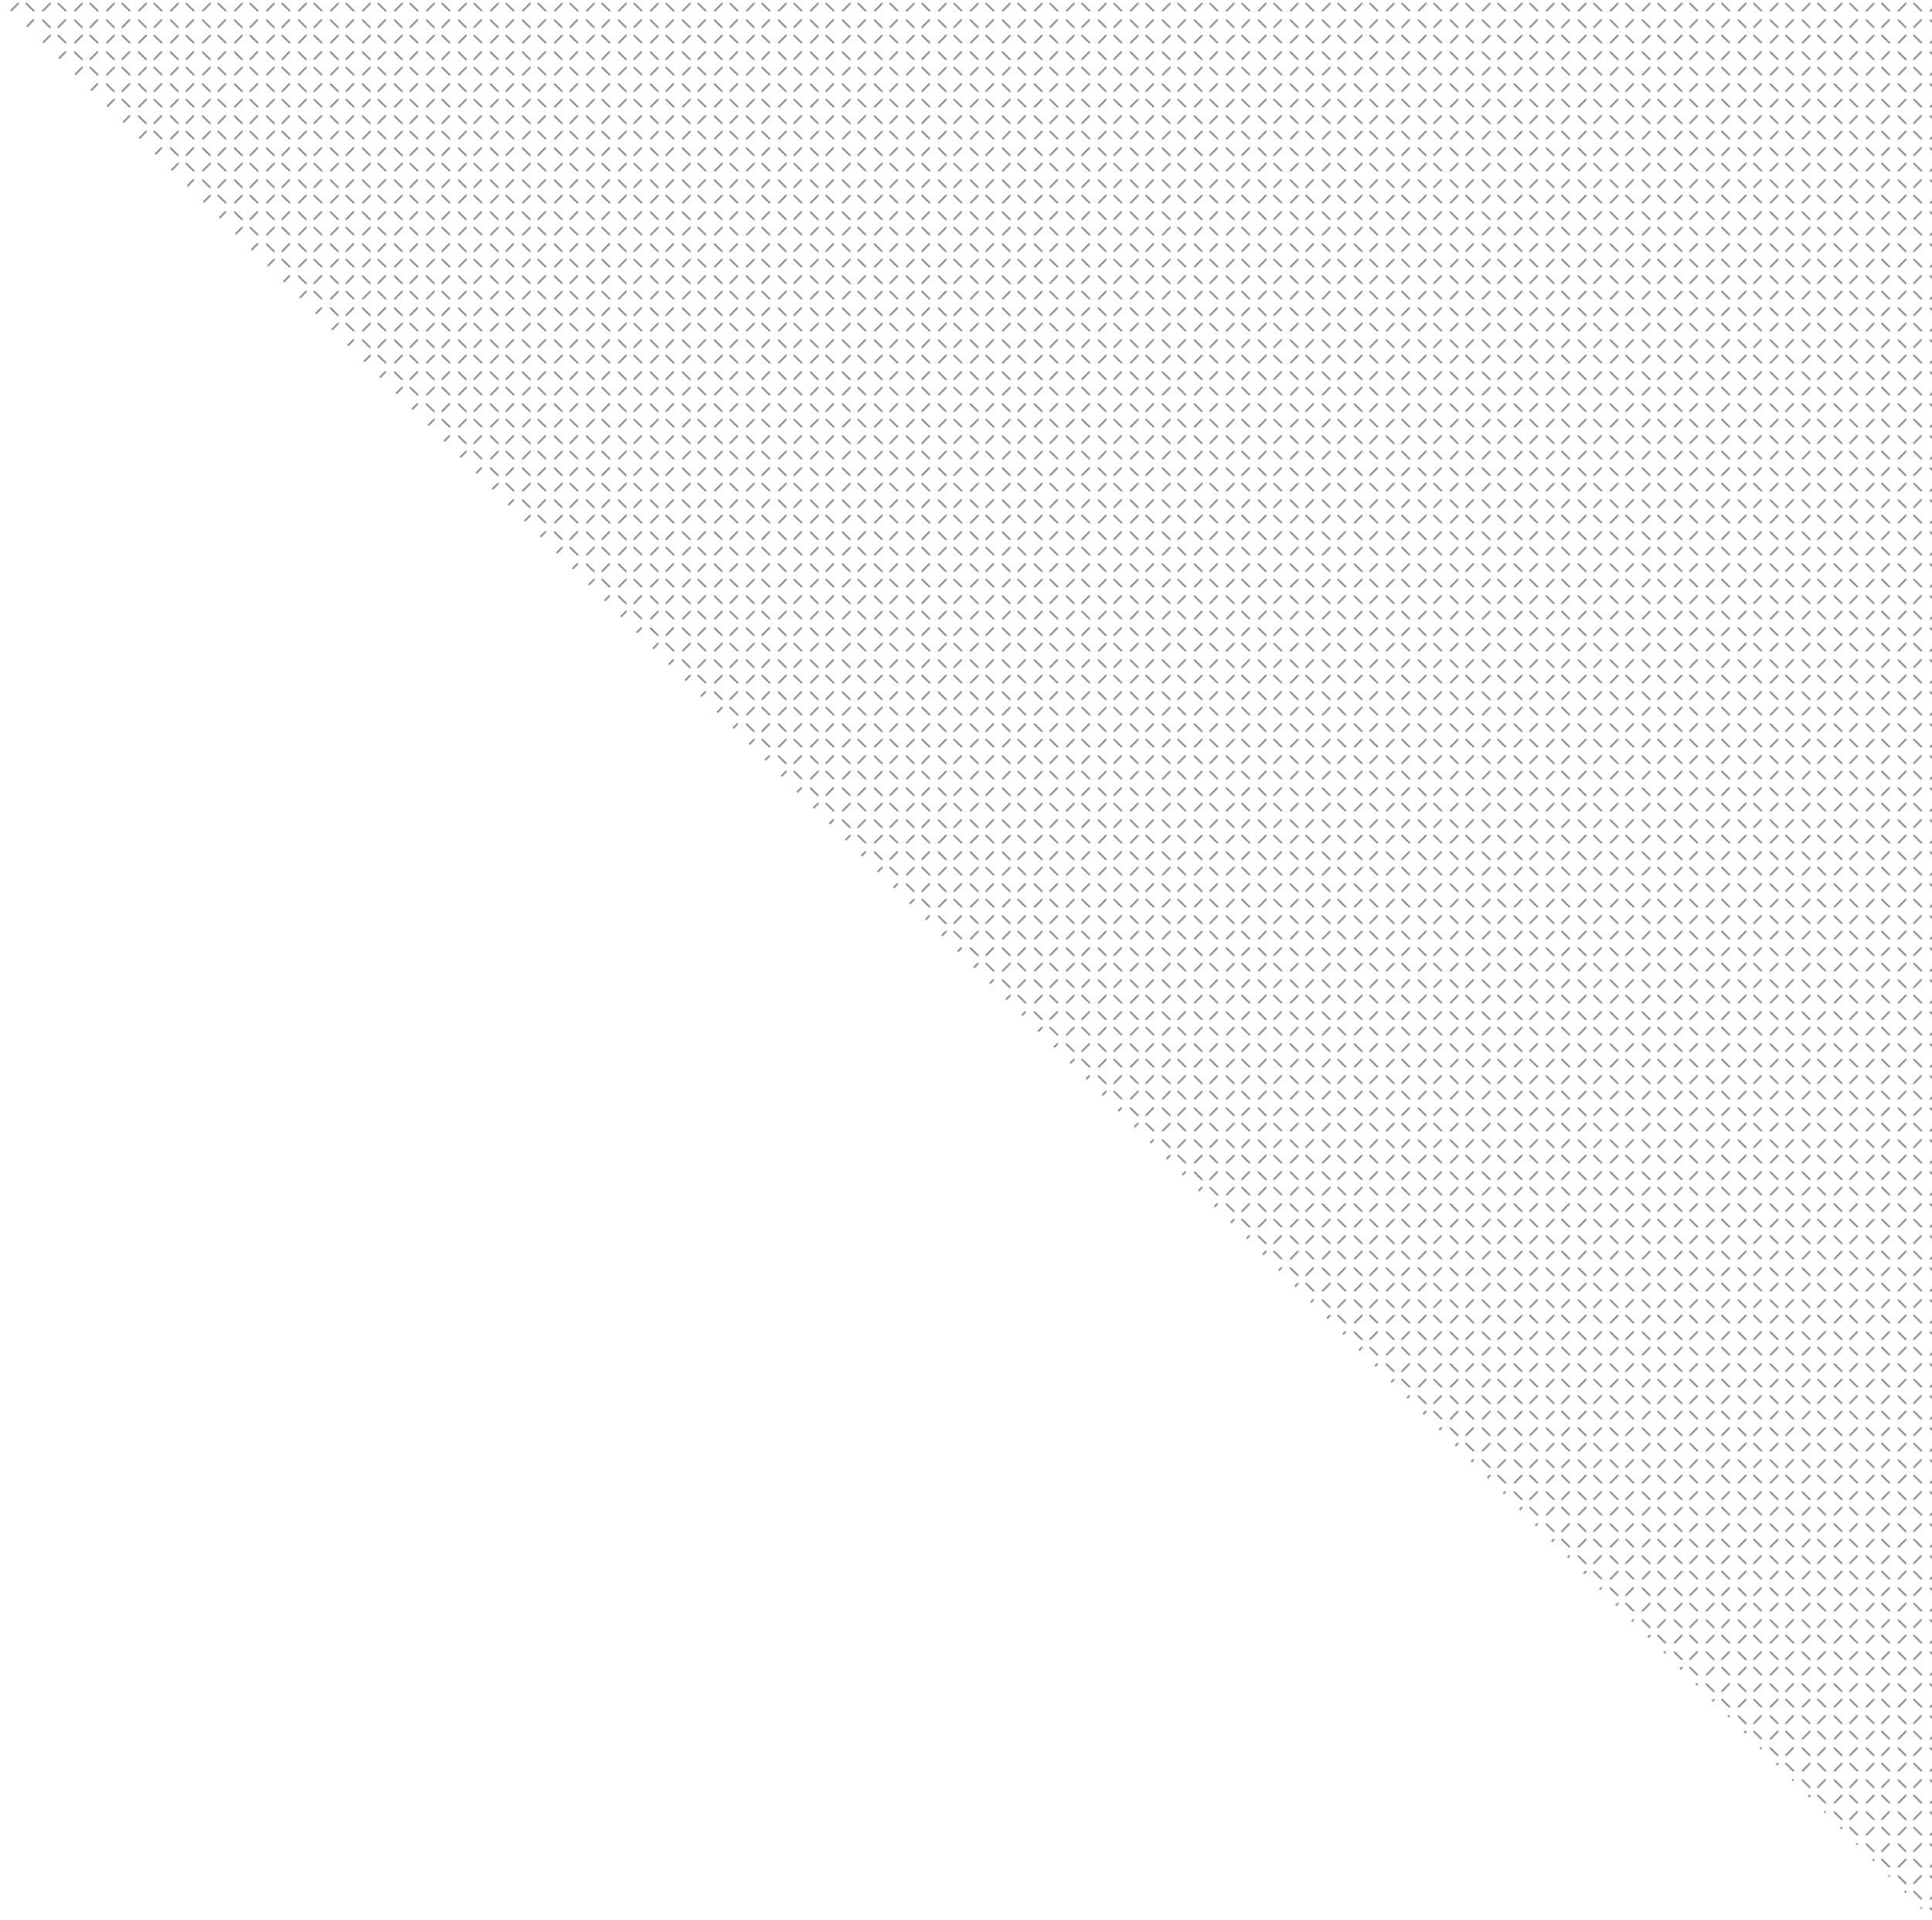
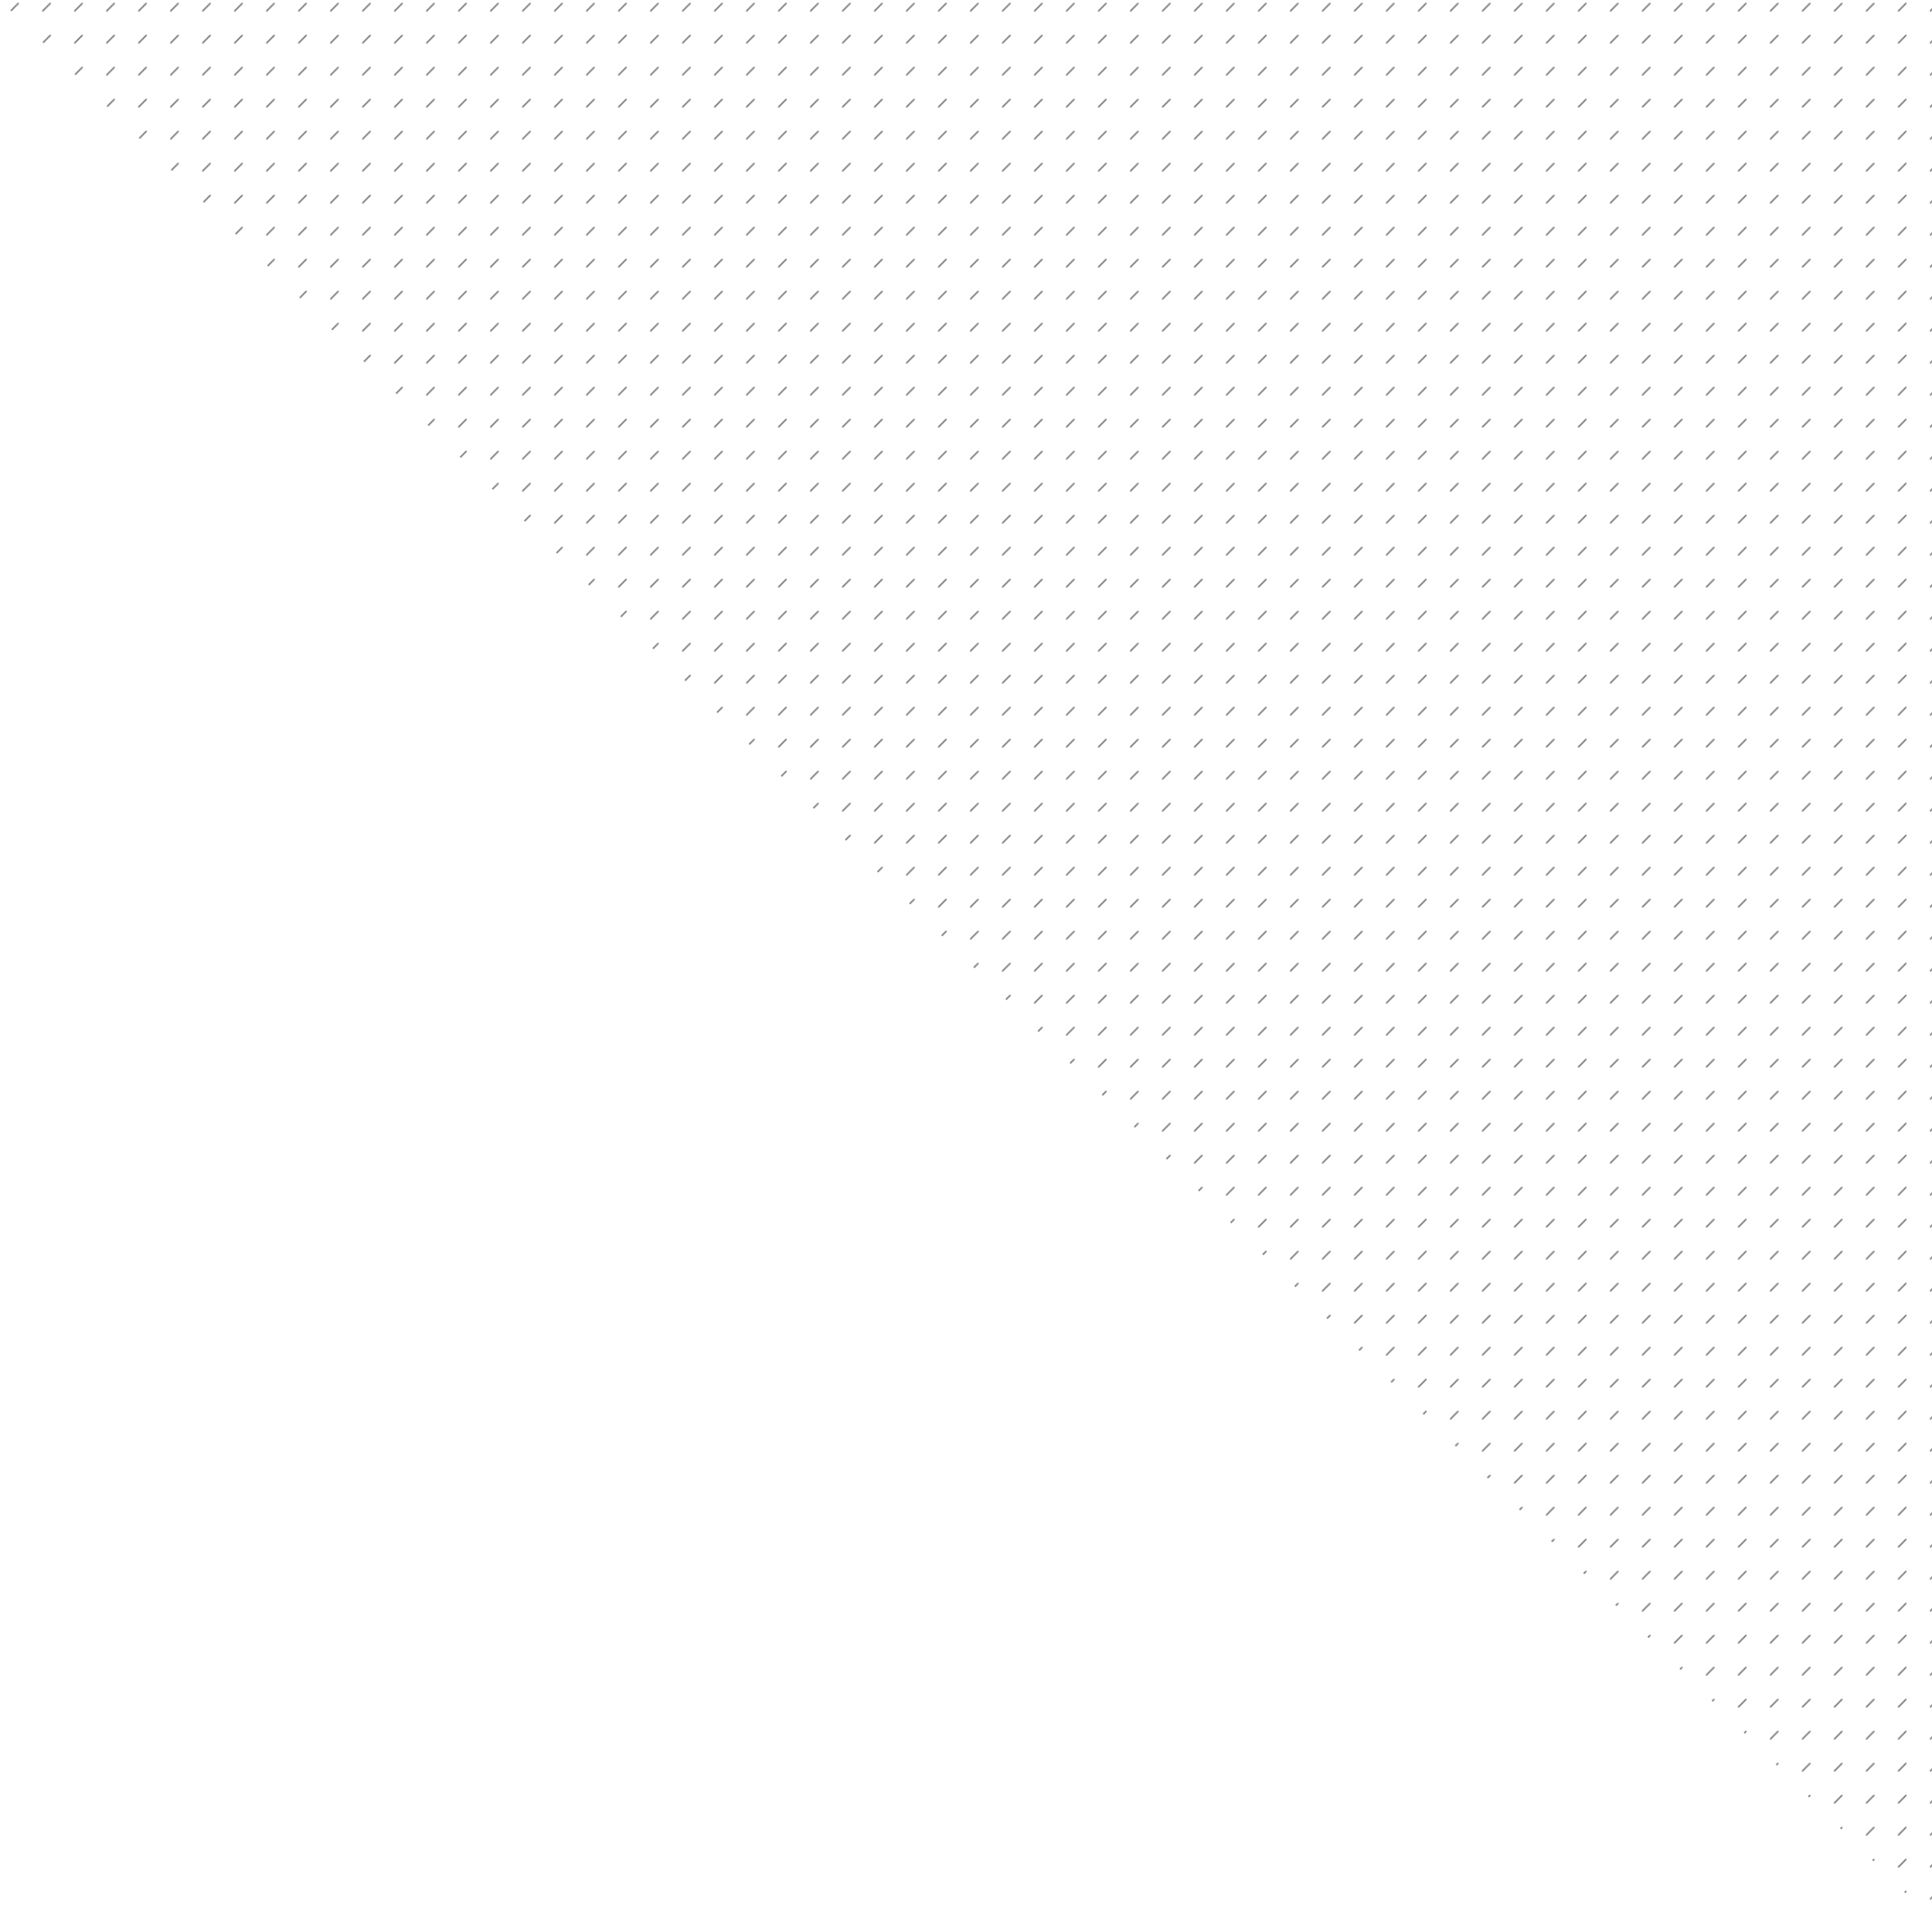
<svg xmlns="http://www.w3.org/2000/svg" xmlns:xlink="http://www.w3.org/1999/xlink" id="Слой_1" x="0px" y="0px" viewBox="0 0 3896.1 3870.5" xml:space="preserve">
  <pattern x="-4371.8" y="7485.6" width="39.7" height="39.7" patternUnits="userSpaceOnUse" id="Pattern_Air_8" viewBox="0 -39.7 39.7 39.7" overflow="visible">
    <g>
-       <polygon fill="none" points="0,-39.7 39.7,-39.7 39.7,0 0,0 " />
      <g>
-         <line fill="#808080" stroke="#808080" stroke-width="2" stroke-linecap="round" stroke-miterlimit="10" x1="5.7" y1="-34.2" x2="14.7" y2="-25" />
        <line fill="#808080" stroke="#808080" stroke-width="2" stroke-linecap="round" stroke-miterlimit="10" x1="24.9" y1="-14.7" x2="34" y2="-5.5" />
      </g>
      <g>
-         <line fill="#808080" stroke="#808080" stroke-width="2" stroke-linecap="round" stroke-miterlimit="10" x1="34.2" y1="-34" x2="25" y2="-24.9" />
-         <line fill="#808080" stroke="#808080" stroke-width="2" stroke-linecap="round" stroke-miterlimit="10" x1="14.7" y1="-14.7" x2="5.5" y2="-5.7" />
-       </g>
+         </g>
    </g>
  </pattern>
  <pattern id="SVGID_1_" xlink:href="#Pattern_Air_8" patternTransform="matrix(-1.613 0 0 1.613 -8846.026 7313.048)"> </pattern>
  <polygon fill="url(#SVGID_1_)" points="3896.1,0 0,0 3896.1,3870.5 " />
</svg>